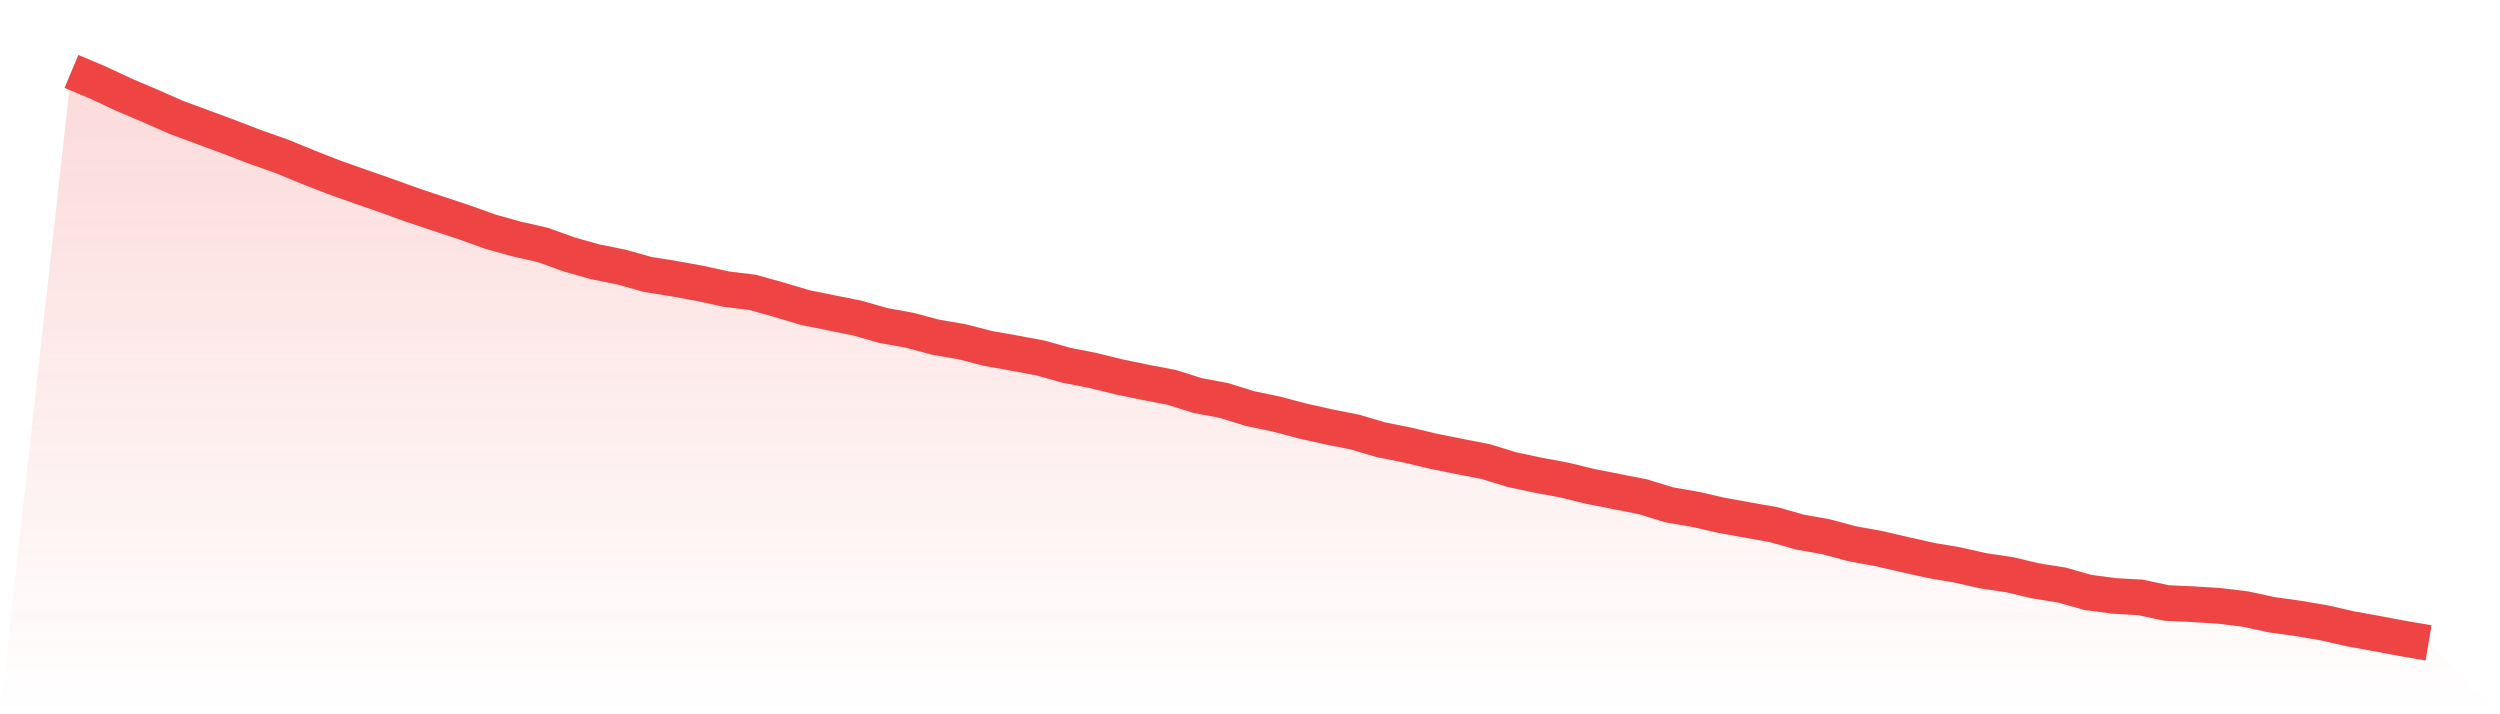
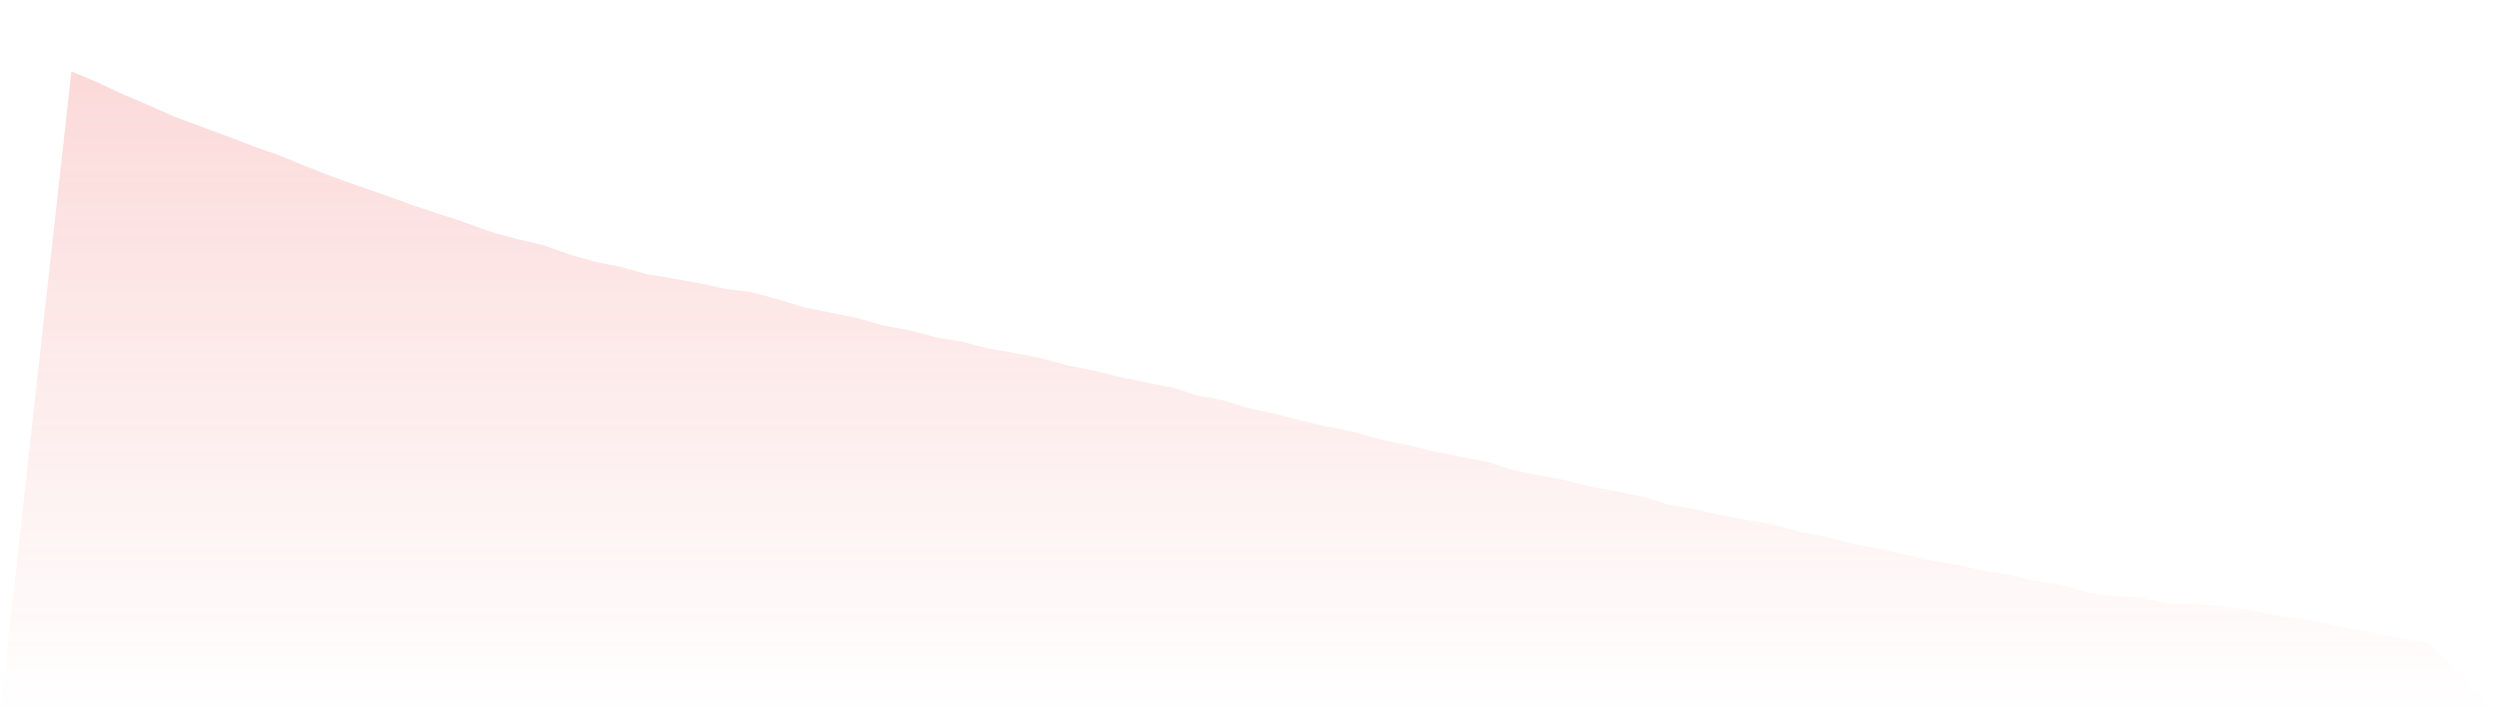
<svg xmlns="http://www.w3.org/2000/svg" viewBox="0 0 140 40">
  <defs>
    <linearGradient id="gradient" x1="0" x2="0" y1="0" y2="1">
      <stop offset="0%" stop-color="#ef4444" stop-opacity="0.2" />
      <stop offset="100%" stop-color="#ef4444" stop-opacity="0" />
    </linearGradient>
  </defs>
  <path d="M4,4 L4,4 L5.467,4.616 L6.933,5.302 L8.4,5.926 L9.867,6.573 L11.333,7.113 L12.8,7.657 L14.267,8.222 L15.733,8.736 L17.2,9.339 L18.667,9.914 L20.133,10.433 L21.6,10.944 L23.067,11.475 L24.533,11.964 L26,12.45 L27.467,12.976 L28.933,13.386 L30.4,13.718 L31.867,14.247 L33.333,14.66 L34.8,14.956 L36.267,15.367 L37.733,15.604 L39.2,15.869 L40.667,16.191 L42.133,16.369 L43.6,16.778 L45.067,17.218 L46.533,17.516 L48,17.809 L49.467,18.228 L50.933,18.494 L52.4,18.884 L53.867,19.136 L55.333,19.513 L56.8,19.774 L58.267,20.047 L59.733,20.459 L61.2,20.745 L62.667,21.106 L64.133,21.41 L65.6,21.689 L67.067,22.15 L68.533,22.426 L70,22.881 L71.467,23.185 L72.933,23.576 L74.4,23.902 L75.867,24.193 L77.333,24.625 L78.8,24.919 L80.267,25.27 L81.733,25.564 L83.2,25.847 L84.667,26.301 L86.133,26.61 L87.6,26.883 L89.067,27.241 L90.533,27.529 L92,27.817 L93.467,28.269 L94.933,28.521 L96.4,28.858 L97.867,29.122 L99.333,29.382 L100.8,29.798 L102.267,30.06 L103.733,30.453 L105.2,30.718 L106.667,31.058 L108.133,31.385 L109.6,31.634 L111.067,31.966 L112.533,32.183 L114,32.529 L115.467,32.764 L116.933,33.179 L118.4,33.372 L119.867,33.454 L121.333,33.768 L122.8,33.836 L124.267,33.928 L125.733,34.105 L127.2,34.422 L128.667,34.627 L130.133,34.875 L131.6,35.209 L133.067,35.475 L134.533,35.752 L136,36 L140,40 L0,40 z" fill="url(#gradient)" />
-   <path d="M4,4 L4,4 L5.467,4.616 L6.933,5.302 L8.4,5.926 L9.867,6.573 L11.333,7.113 L12.8,7.657 L14.267,8.222 L15.733,8.736 L17.2,9.339 L18.667,9.914 L20.133,10.433 L21.6,10.944 L23.067,11.475 L24.533,11.964 L26,12.45 L27.467,12.976 L28.933,13.386 L30.4,13.718 L31.867,14.247 L33.333,14.66 L34.8,14.956 L36.267,15.367 L37.733,15.604 L39.2,15.869 L40.667,16.191 L42.133,16.369 L43.6,16.778 L45.067,17.218 L46.533,17.516 L48,17.809 L49.467,18.228 L50.933,18.494 L52.4,18.884 L53.867,19.136 L55.333,19.513 L56.8,19.774 L58.267,20.047 L59.733,20.459 L61.2,20.745 L62.667,21.106 L64.133,21.41 L65.6,21.689 L67.067,22.15 L68.533,22.426 L70,22.881 L71.467,23.185 L72.933,23.576 L74.4,23.902 L75.867,24.193 L77.333,24.625 L78.8,24.919 L80.267,25.27 L81.733,25.564 L83.2,25.847 L84.667,26.301 L86.133,26.61 L87.6,26.883 L89.067,27.241 L90.533,27.529 L92,27.817 L93.467,28.269 L94.933,28.521 L96.4,28.858 L97.867,29.122 L99.333,29.382 L100.8,29.798 L102.267,30.06 L103.733,30.453 L105.2,30.718 L106.667,31.058 L108.133,31.385 L109.6,31.634 L111.067,31.966 L112.533,32.183 L114,32.529 L115.467,32.764 L116.933,33.179 L118.4,33.372 L119.867,33.454 L121.333,33.768 L122.8,33.836 L124.267,33.928 L125.733,34.105 L127.2,34.422 L128.667,34.627 L130.133,34.875 L131.6,35.209 L133.067,35.475 L134.533,35.752 L136,36" fill="none" stroke="#ef4444" stroke-width="2" />
</svg>